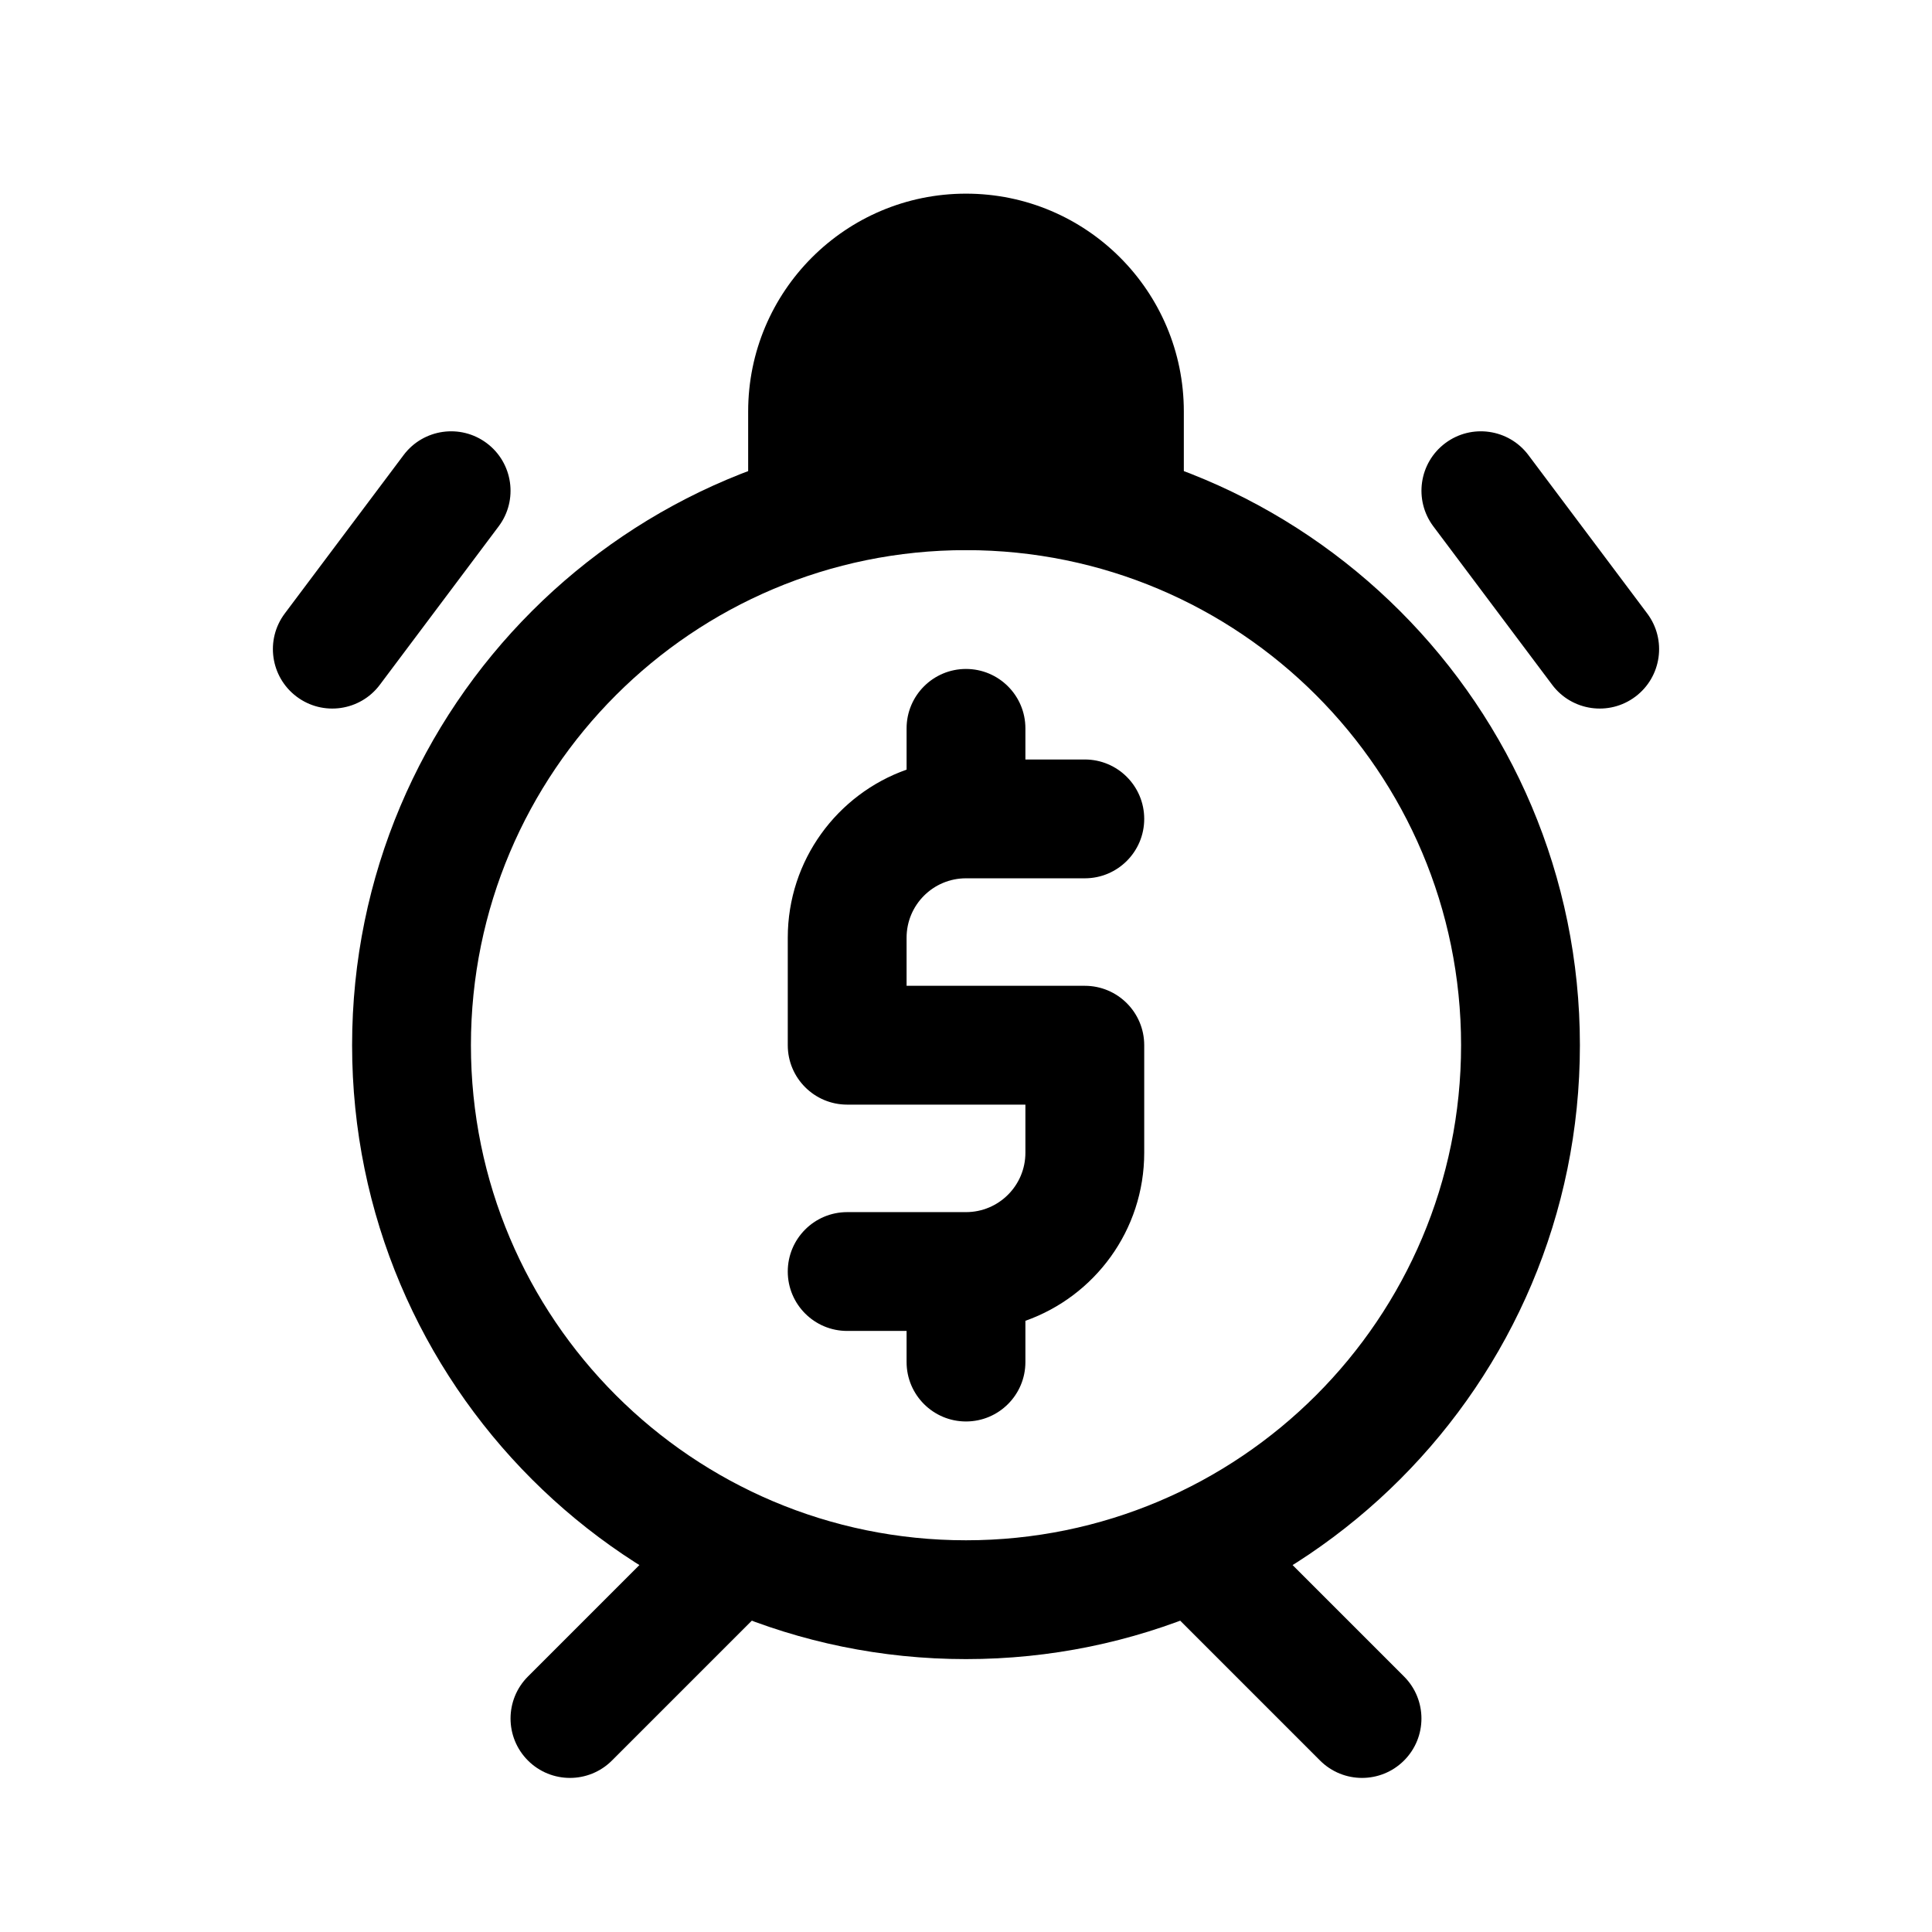
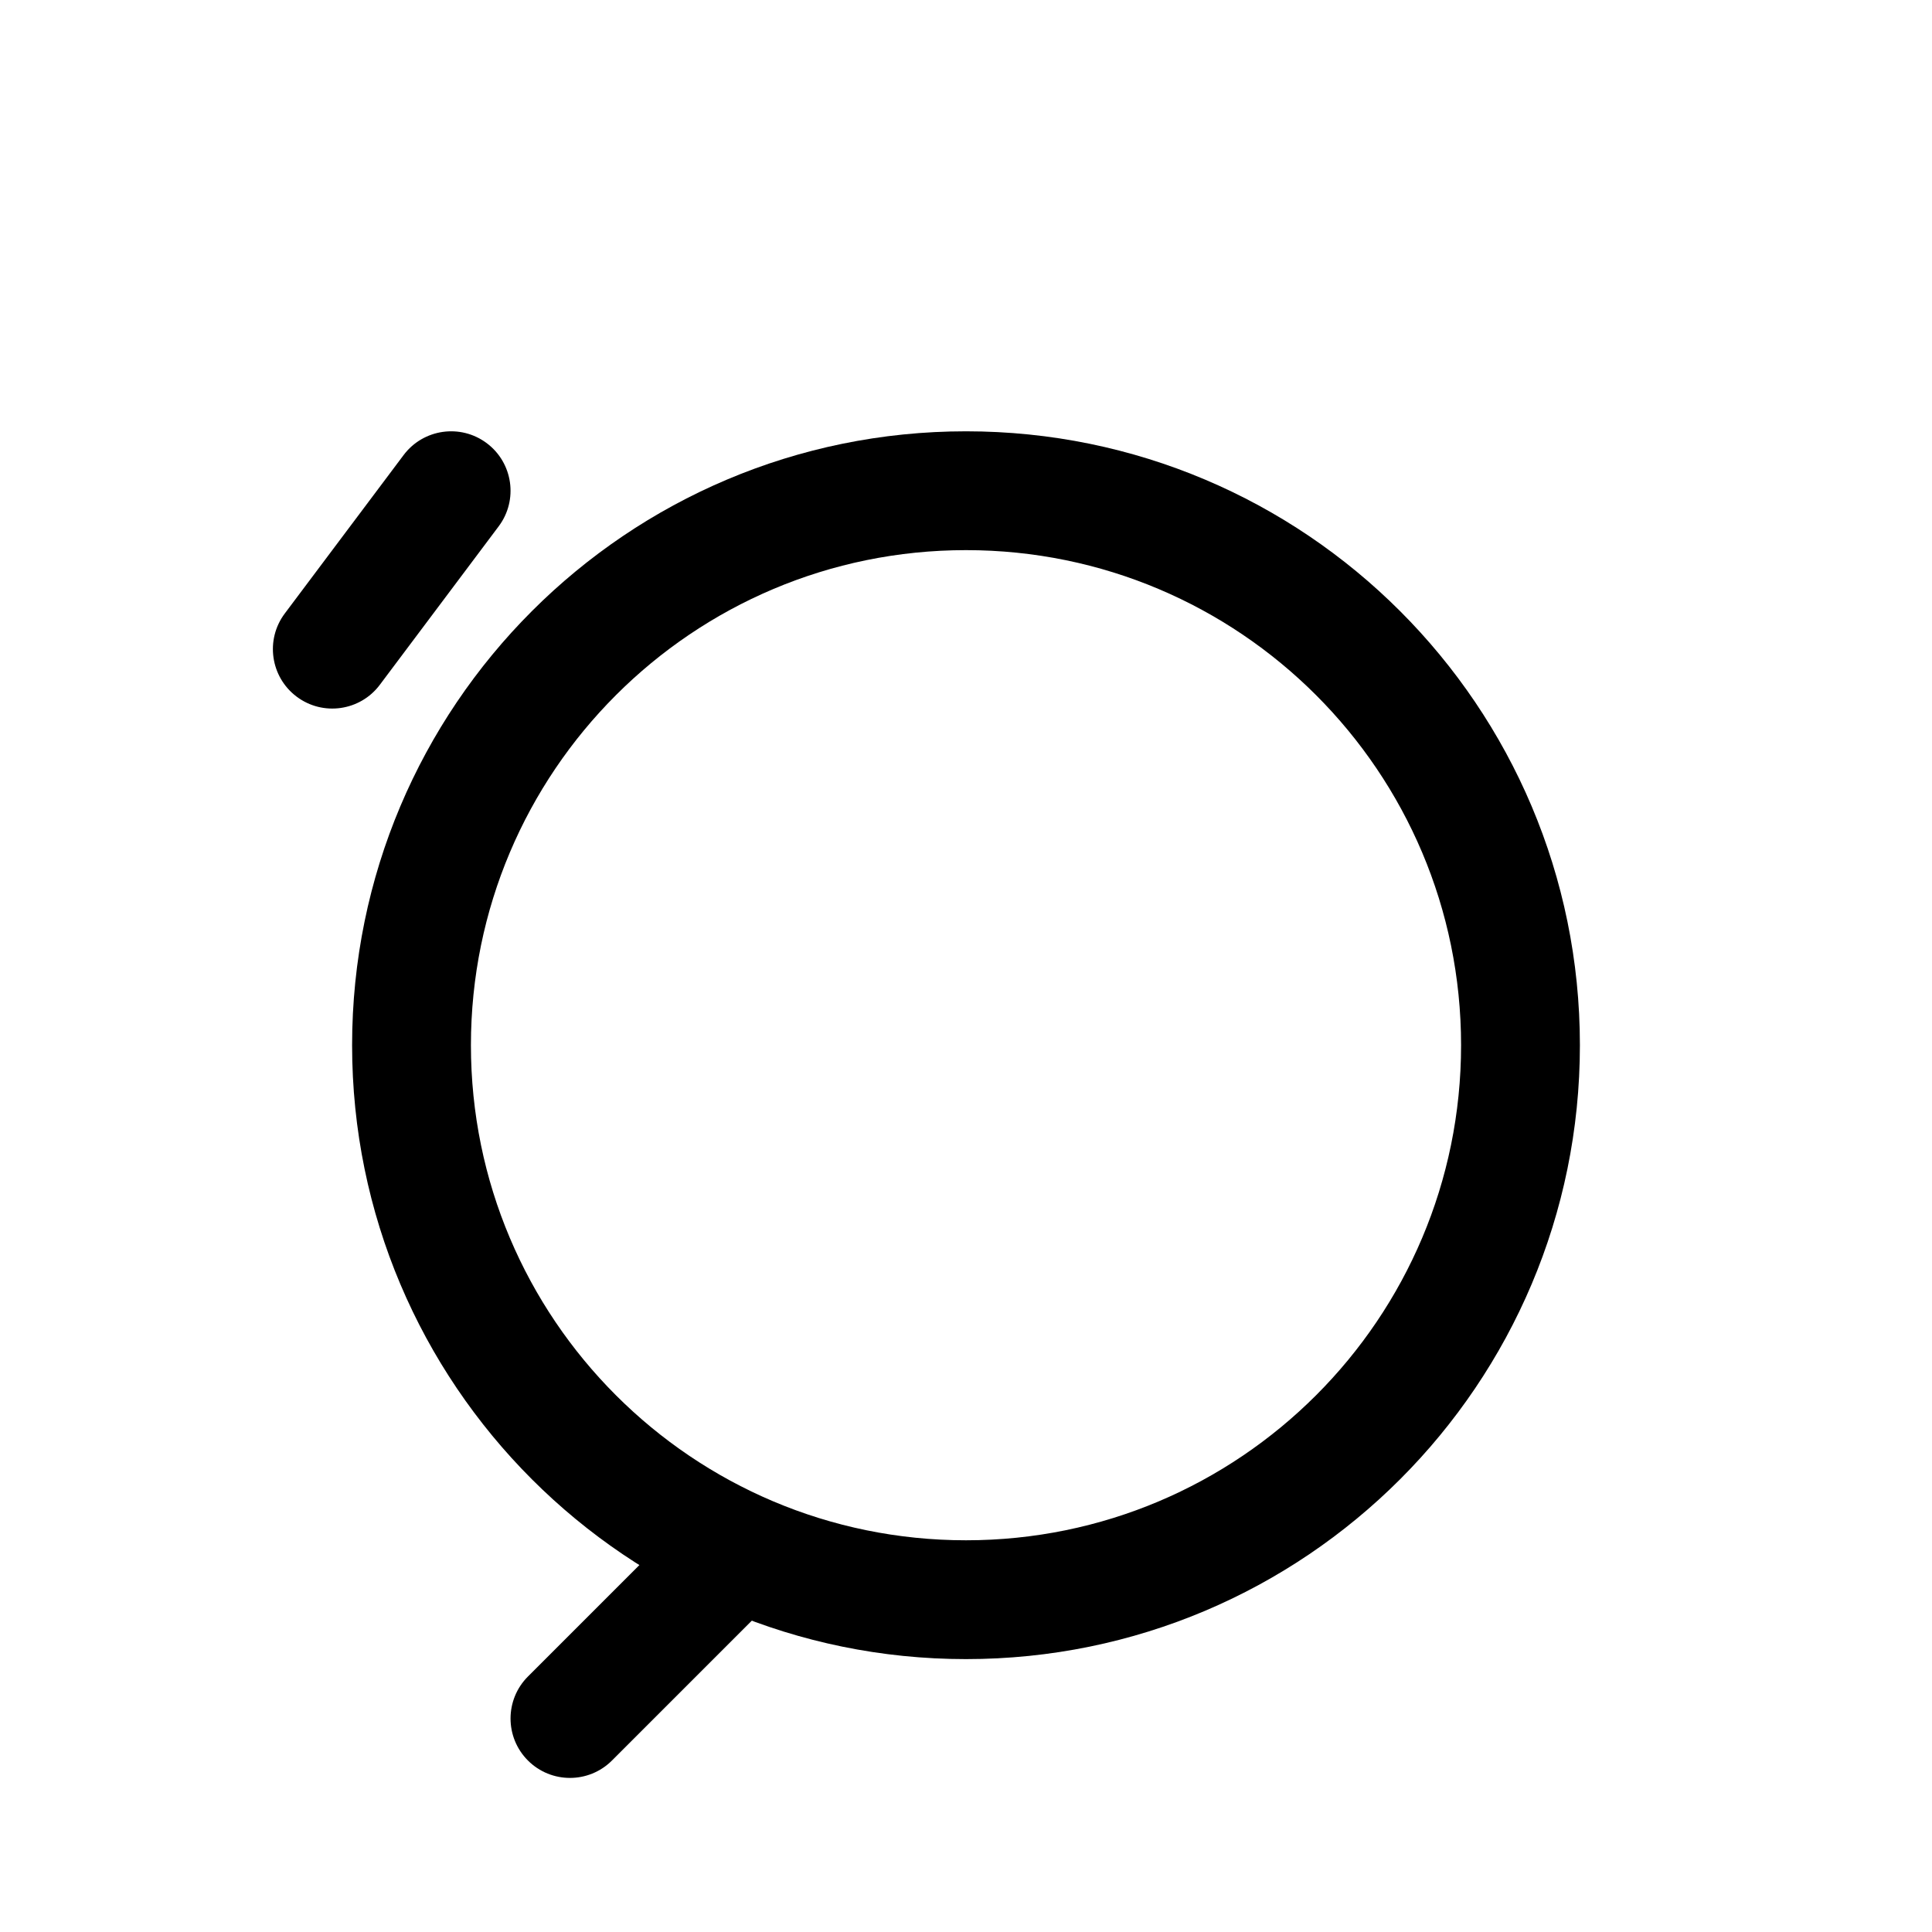
<svg xmlns="http://www.w3.org/2000/svg" fill="#000000" width="800px" height="800px" version="1.1" viewBox="144 144 512 512">
  <g fill-rule="evenodd">
    <path d="m400 289.79c-72.461 0-131.2 58.742-131.2 131.2 0 72.457 58.742 131.2 131.2 131.2 72.457 0 131.2-58.742 131.2-131.2 0-72.461-58.742-131.2-131.2-131.2zm-162.69 131.2c0-89.852 72.84-162.69 162.69-162.69 89.848 0 162.69 72.84 162.69 162.69 0 89.848-72.84 162.69-162.69 162.69-89.852 0-162.69-72.84-162.69-162.69z" />
-     <path d="m400 195.32c-31.883 0-57.73 25.848-57.73 57.73v20.992c0 8.695 7.051 15.742 15.746 15.742h83.969c8.691 0 15.742-7.047 15.742-15.742v-20.992c0-31.883-25.844-57.73-57.727-57.73z" />
-     <path d="m527 261.45c6.957-5.215 16.824-3.805 22.043 3.152l31.488 41.98c5.215 6.957 3.809 16.828-3.148 22.043-6.957 5.219-16.828 3.809-22.043-3.148l-31.488-41.984c-5.215-6.957-3.809-16.824 3.148-22.043z" />
    <path d="m273 261.45c-6.957-5.215-16.824-3.805-22.043 3.152l-31.488 41.98c-5.215 6.957-3.805 16.828 3.152 22.043 6.953 5.219 16.824 3.809 22.039-3.148l31.488-41.984c5.219-6.957 3.809-16.824-3.148-22.043z" />
-     <path d="m451.84 546.31c6.148-6.148 16.113-6.148 22.262 0l41.984 41.984c6.148 6.148 6.148 16.113 0 22.262-6.148 6.148-16.113 6.148-22.262 0l-41.984-41.984c-6.148-6.148-6.148-16.113 0-22.262z" />
    <path d="m348.16 546.31c-6.148-6.148-16.117-6.148-22.266 0l-41.984 41.984c-6.148 6.148-6.148 16.113 0 22.262 6.148 6.148 16.117 6.148 22.266 0l41.984-41.984c6.148-6.148 6.148-16.113 0-22.262z" />
-     <path d="m400 321.28c8.695 0 15.742 7.051 15.742 15.746v8.246h15.746c8.691 0 15.742 7.047 15.742 15.746 0 8.695-7.051 15.742-15.742 15.742h-31.488c-8.695 0-15.746 7.047-15.746 15.746v12.742h47.234c8.691 0 15.742 7.051 15.742 15.746v28.488c0 20.562-13.145 38.059-31.488 44.543v10.934c0 8.695-7.047 15.746-15.742 15.746s-15.746-7.051-15.746-15.746v-8.246h-15.742c-8.695 0-15.746-7.047-15.746-15.742s7.051-15.746 15.746-15.746h31.488c8.695 0 15.742-7.047 15.742-15.742v-12.746h-47.23c-8.695 0-15.746-7.051-15.746-15.742v-28.488c0-20.566 13.145-38.062 31.488-44.547v-10.934c0-8.695 7.051-15.746 15.746-15.746z" />
  </g>
</svg>